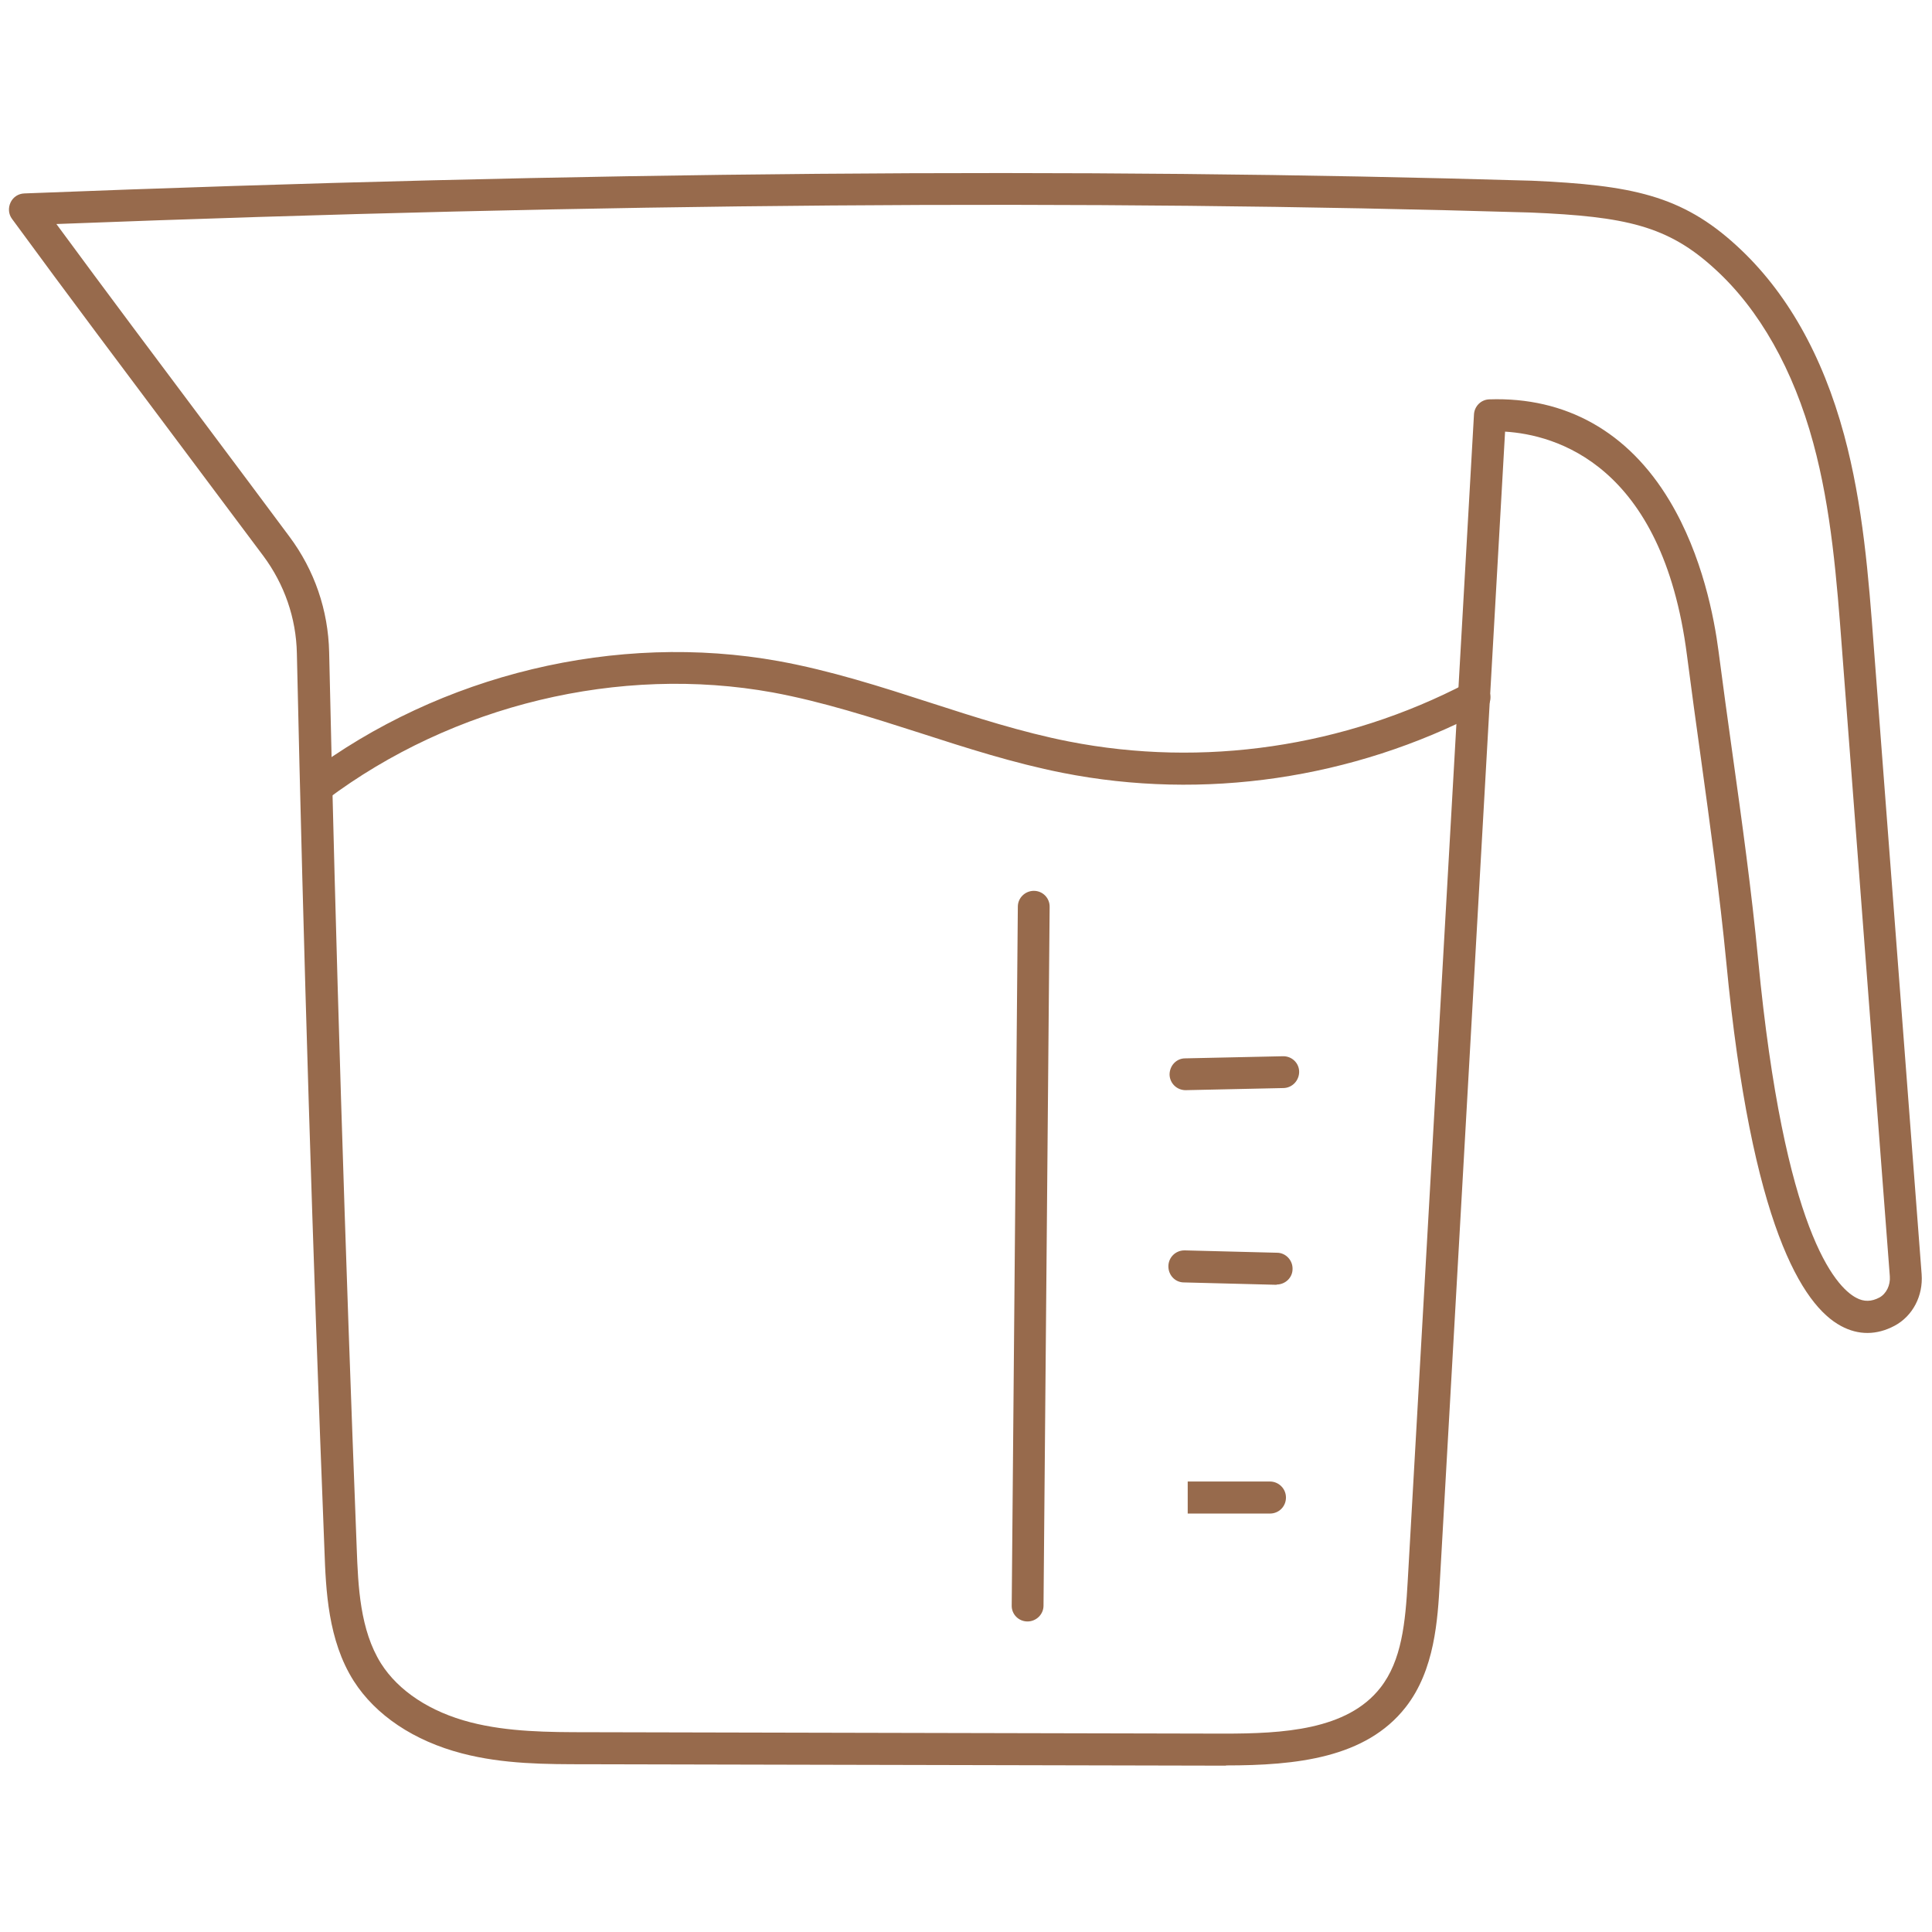
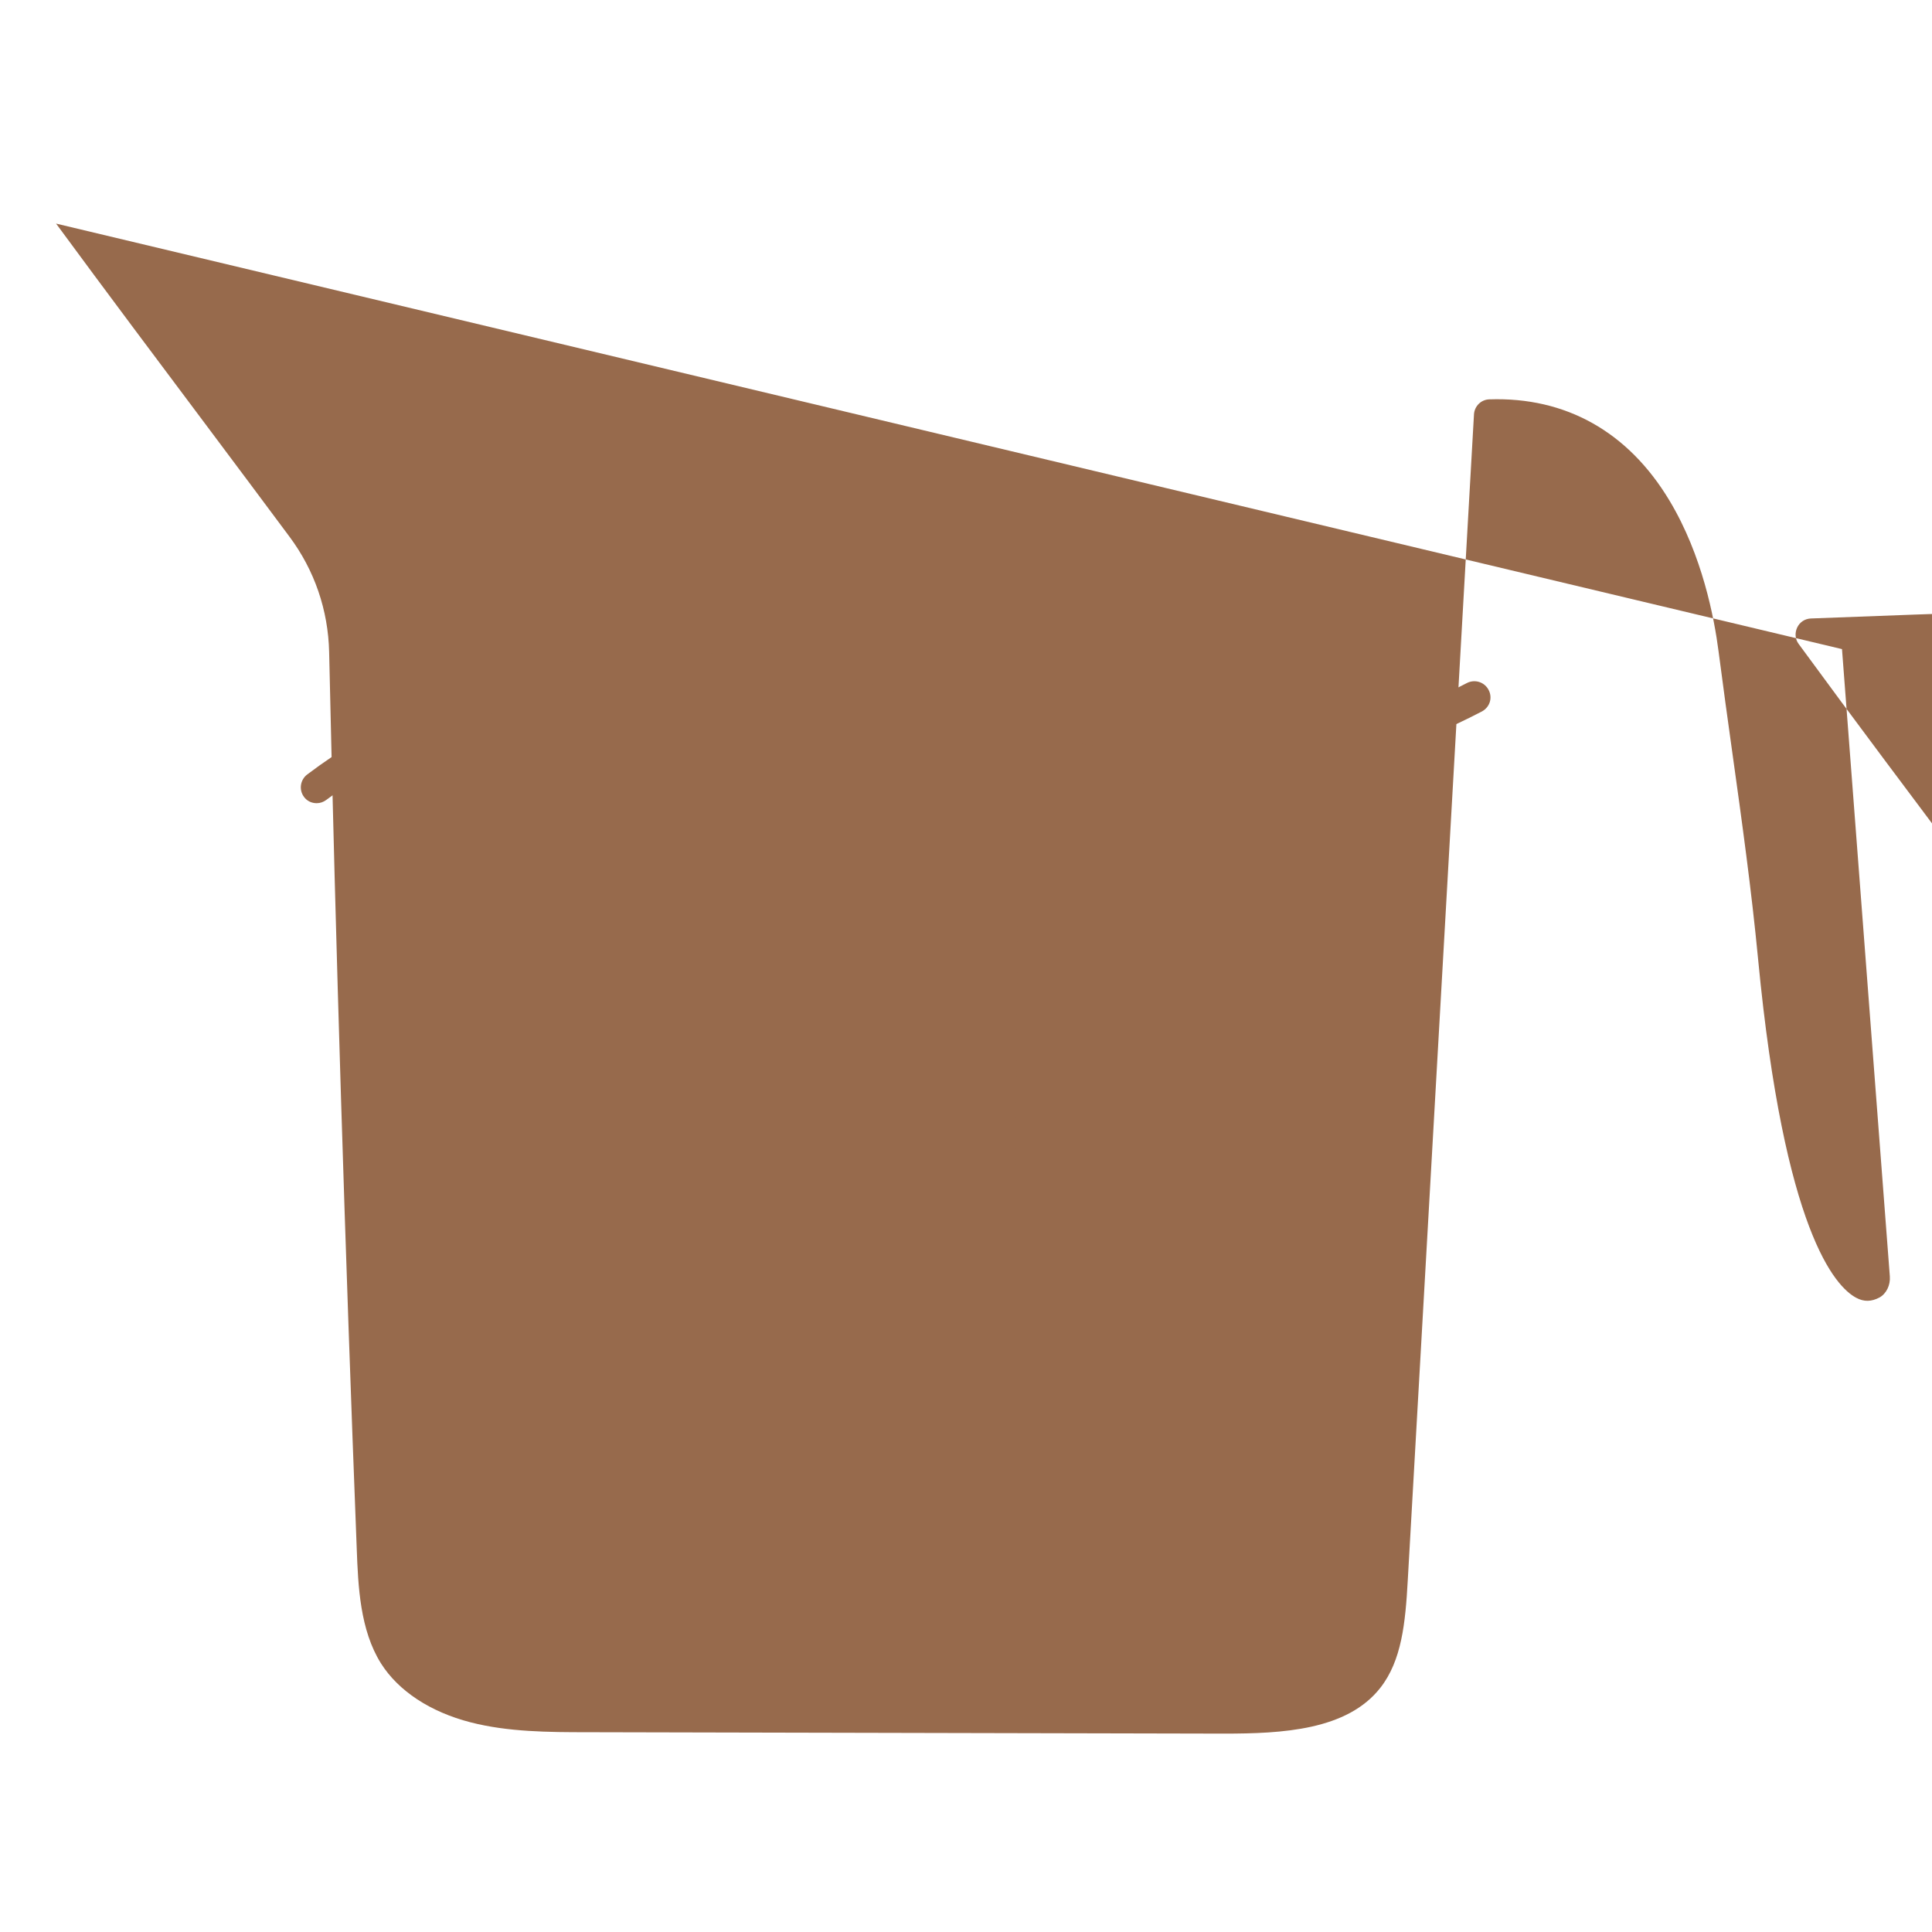
<svg xmlns="http://www.w3.org/2000/svg" id="Ebene_1" width="82" height="82" viewBox="0 0 82 82">
  <defs>
    <style>.cls-1{fill:#976a4c;}</style>
  </defs>
-   <path class="cls-1" d="m2.38,9.49c2.14,2.91,4.39,5.91,6.57,8.82,1.11,1.48,2.22,2.97,3.33,4.46,1.07,1.43,1.65,3.13,1.69,4.91.28,12.62.68,25.41,1.17,38.03.06,1.63.14,3.47,1.03,4.89.74,1.17,2.09,2.06,3.8,2.5,1.59.41,3.31.42,4.96.42l27.02.06c2.47,0,5.23-.14,6.64-1.95.9-1.15,1.06-2.74,1.16-4.56l2.81-49.48c.02-.35.3-.63.65-.64,3.25-.11,5.9,1.38,7.65,4.3,1.4,2.33,1.9,5,2.08,6.39.19,1.45.39,2.92.59,4.34.4,2.86.81,5.81,1.09,8.74,1.11,11.56,3.28,13.89,4.16,14.36.33.18.65.17.99-.01.29-.16.47-.52.44-.9l-2.03-26.62c-.22-2.91-.45-5.92-1.22-8.75-.84-3.1-2.28-5.66-4.17-7.38-2-1.84-3.79-2.23-7.83-2.4-18.91-.56-39.41-.4-62.61.49m49.68,65.43h-.1l-27.02-.06c-1.74,0-3.54,0-5.3-.46-2.04-.53-3.67-1.62-4.6-3.08-1.09-1.72-1.18-3.85-1.24-5.56-.5-12.62-.89-25.42-1.17-38.05-.03-1.5-.53-2.93-1.42-4.13-1.11-1.49-2.23-2.97-3.33-4.45-2.44-3.26-4.97-6.62-7.34-9.86-.15-.2-.17-.47-.06-.7.11-.23.33-.37.58-.38,23.76-.93,44.69-1.11,63.99-.54,4.21.19,6.35.61,8.69,2.76,2.11,1.93,3.64,4.63,4.56,8.03.8,2.96,1.04,6.03,1.26,9l2.03,26.62c.07.92-.38,1.78-1.15,2.19-.75.4-1.53.41-2.27.01-1.63-.87-3.8-4.25-4.87-15.43-.28-2.9-.69-5.84-1.08-8.68-.2-1.43-.4-2.9-.59-4.36-1.04-8.12-5.6-9.36-7.72-9.49l-2.77,48.83c-.09,1.58-.21,3.73-1.45,5.31-1.69,2.16-4.65,2.47-7.62,2.47" />
+   <path class="cls-1" d="m2.38,9.49c2.14,2.91,4.39,5.91,6.57,8.82,1.11,1.48,2.22,2.97,3.33,4.46,1.07,1.43,1.65,3.13,1.69,4.91.28,12.62.68,25.41,1.17,38.03.06,1.63.14,3.47,1.03,4.89.74,1.17,2.09,2.06,3.8,2.5,1.59.41,3.31.42,4.96.42l27.02.06c2.47,0,5.23-.14,6.64-1.95.9-1.15,1.06-2.74,1.16-4.56l2.81-49.48c.02-.35.3-.63.65-.64,3.25-.11,5.9,1.38,7.65,4.3,1.4,2.33,1.9,5,2.08,6.39.19,1.45.39,2.92.59,4.34.4,2.86.81,5.81,1.09,8.74,1.11,11.56,3.28,13.89,4.16,14.36.33.18.65.17.99-.01.29-.16.47-.52.44-.9l-2.03-26.62m49.68,65.43h-.1l-27.02-.06c-1.74,0-3.54,0-5.3-.46-2.04-.53-3.67-1.62-4.6-3.08-1.09-1.72-1.18-3.85-1.24-5.56-.5-12.62-.89-25.42-1.17-38.05-.03-1.5-.53-2.93-1.42-4.13-1.11-1.49-2.23-2.97-3.33-4.45-2.44-3.26-4.97-6.62-7.34-9.86-.15-.2-.17-.47-.06-.7.11-.23.33-.37.58-.38,23.76-.93,44.69-1.11,63.99-.54,4.21.19,6.35.61,8.69,2.76,2.11,1.93,3.64,4.63,4.56,8.03.8,2.96,1.04,6.03,1.26,9l2.03,26.62c.07.92-.38,1.78-1.15,2.19-.75.4-1.53.41-2.27.01-1.63-.87-3.8-4.25-4.87-15.43-.28-2.9-.69-5.84-1.08-8.68-.2-1.43-.4-2.9-.59-4.36-1.04-8.12-5.6-9.36-7.72-9.49l-2.77,48.83c-.09,1.58-.21,3.73-1.45,5.31-1.69,2.16-4.65,2.47-7.62,2.47" />
  <path class="cls-1" d="m13.44,34.09c-.21,0-.41-.09-.54-.27-.22-.3-.16-.72.14-.95,5.66-4.26,13.14-6.05,20.01-4.81,2.2.4,4.35,1.09,6.42,1.76,1.92.62,3.9,1.26,5.89,1.65,5.7,1.12,11.7.24,16.9-2.48.33-.17.74-.05.92.29s.05.74-.29.92c-5.48,2.86-11.8,3.79-17.8,2.6-2.07-.41-4.09-1.06-6.04-1.69-2.03-.65-4.14-1.33-6.25-1.72-6.5-1.18-13.58.52-18.95,4.56-.12.09-.26.14-.41.14" />
  <path class="cls-1" d="m43.61,68.82h0c-.38,0-.68-.31-.67-.68l.26-29.66c0-.37.31-.67.68-.67h0c.38,0,.68.31.67.69l-.26,29.65c0,.37-.31.67-.68.67" />
  <path class="cls-1" d="m50.32,46.27c-.37,0-.67-.29-.68-.66,0-.38.29-.69.66-.69l4.15-.09c.38-.01.69.29.69.66,0,.37-.29.68-.66.69l-4.15.09h-.01" />
-   <path class="cls-1" d="m54.18,54.53h-.02l-3.91-.1c-.38,0-.67-.32-.66-.7.01-.37.31-.66.68-.66h.02l3.91.1c.37,0,.67.32.66.69,0,.37-.31.66-.68.66" />
-   <path class="cls-1" d="m50.41,64.24v-.68s0-.68,0-.68h3.49s0,0,0,0c.37,0,.68.3.68.68s-.3.68-.68.68h-3.49Z" />
</svg>